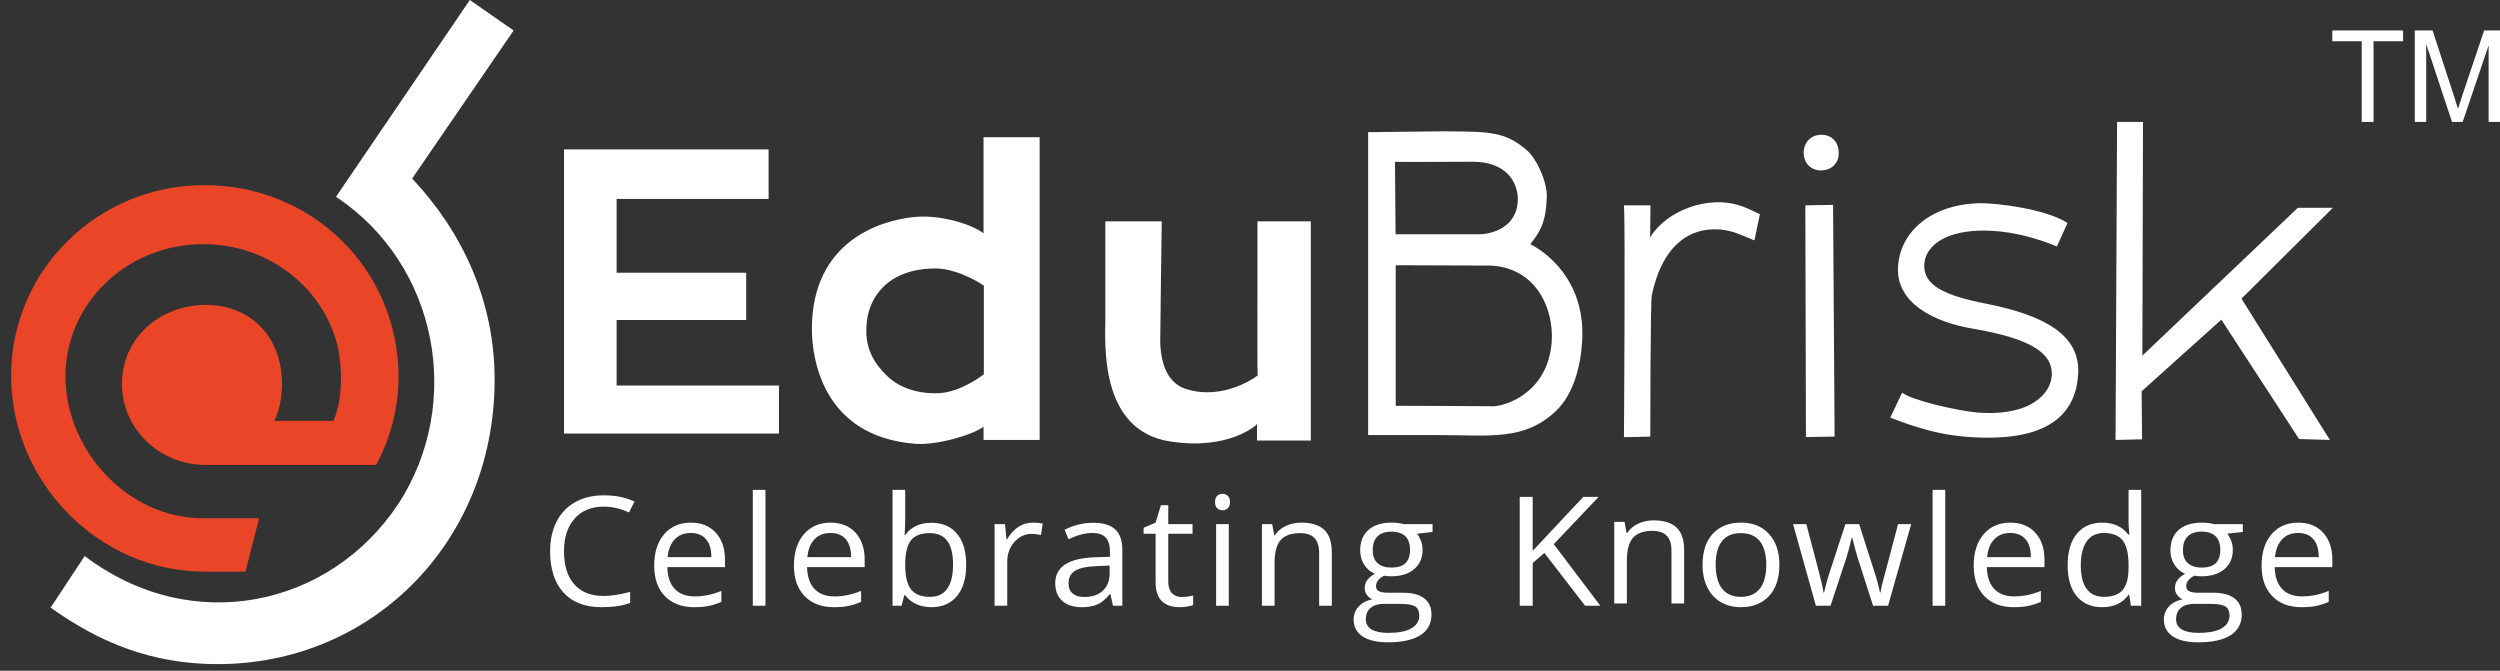
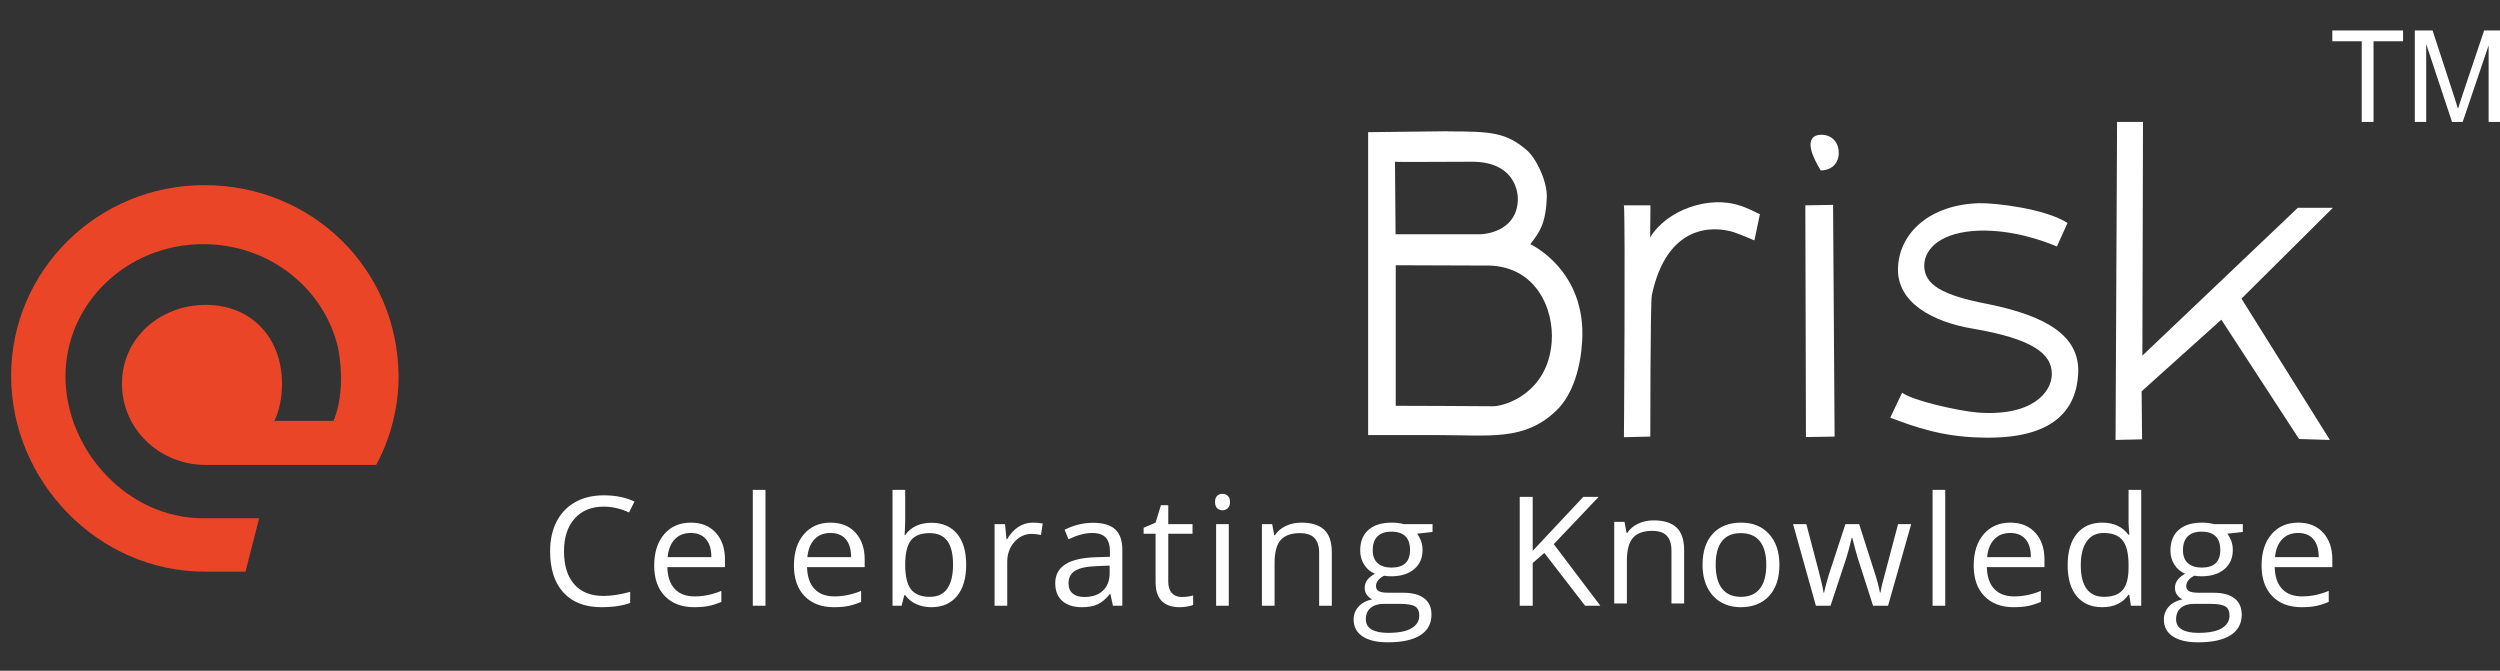
<svg xmlns="http://www.w3.org/2000/svg" width="164px" height="44px" viewBox="0 0 164 44" version="1.1">
  <rect x="0" y="0" width="164" height="44" fill="#333333" stroke="none" />
  <title>eduBrisk-logo-white</title>
  <desc>Created with Sketch.</desc>
  <defs />
  <g id="Page-1" stroke="none" stroke-width="1" fill="none" fill-rule="evenodd">
    <g id="logo" transform="translate(-472, -307)">
      <g id="eduBrisk-logo-white" transform="translate(472, 306)">
        <g id="Group" transform="translate(0, 1)" fill-rule="nonzero">
          <g id="Shape">
            <path d="M21.873,27.61 C21.873,27.61 22.728,25.913 22.197,22.919 C21.333,18.962 17.697,16.016 13.335,16.016 C8.324,16.016 4.295,19.897 4.295,24.693 C4.295,29.489 8.324,34 13.335,34 C14.808,34 15,34 17,34 L16.105,37.5 C15,37.5 14.337,37.5 13.433,37.5 C6.408,37.5 0.729,31.548 0.729,24.655 C0.729,17.742 6.398,12.145 13.403,12.145 C20.429,12.145 26.078,17.58 26.147,24.655 C26.176,27.992 24.673,30.5 24.673,30.5 L13.5,30.5 C10.503,30.5 8,28.182 8,25.169 C8,22.166 10.513,20 13.5,20 C16.497,20 18.5,22.166 18.5,25.169 C18.5,26.028 18.344,26.905 18,27.61 L21.873,27.61 Z" fill="#EB4528" />
-             <path d="M33.687,1.995 L30.821,0 L22.041,12.909 C28.752,17.364 30.417,26.476 26.129,33.057 C21.658,39.81 12.565,41.814 5.521,36.448 L5.542,36.499 L3.321,39.86 C6.51,42.138 9.942,43.566 14.281,43.566 C24.413,43.566 32.365,35.567 32.446,25.078 C32.496,19.712 30.266,15.136 27.037,11.714 L33.697,1.995 L33.687,1.995 Z" fill="#FFFFFF" />
            <path d="M94.98,8.62 C97.83,8.62 98.78,8.69 100.12,9.82 C100.77,10.35 101.5,11.89 101.47,12.92 C101.41,14.72 100.97,15.25 100.39,16.02 C100.39,16.02 104.07,17.7 103.79,22.38 C103.69,24.1 103.19,25.88 102.09,26.94 C99.99,28.94 97.79,28.54 94.19,28.54 L89.75,28.54 L89.75,8.67 L94.98,8.61 L94.98,8.62 Z M91.55,15.37 L97.09,15.37 C97.75,15.35 99.52,15 99.57,13.11 C99.59,12.37 99.19,10.61 96.57,10.61 C95.24,10.61 91.53,10.64 91.51,10.61 L91.55,15.41 L91.55,15.37 Z M91.55,26.62 C91.55,26.62 97.9,26.64 97.95,26.65 C98.72,26.65 101.53,25.8 101.79,22.45 C101.96,20.28 100.75,17.3 97.33,17.42 L91.56,17.4 L91.56,26.62 L91.55,26.62 Z M106.51,13.47 L108.27,13.47 L108.25,15.57 C109.35,13.77 112.11,12.8 114.15,13.49 C114.68,13.65 115.41,14.05 115.45,14.05 L115.09,15.77 C115.07,15.77 114.24,15.4 113.76,15.24 C112.43,14.81 109.36,14.66 108.36,19.36 C108.26,19.83 108.26,28.64 108.26,28.64 L106.53,28.68 C106.53,28.68 106.63,14.8 106.53,13.42 L106.51,13.47 Z" fill="#FFFFFF" />
-             <path d="M120.62,10.02 C120.64,10.67 120.18,11.18 119.44,11.18 C118.78,11.18 118.32,10.68 118.32,10.02 C118.32,9.35 118.8,8.84 119.48,8.84 C120.18,8.84 120.62,9.34 120.62,10.02 Z M118.47,28.67 L118.43,13.47 L120.25,13.44 L120.35,28.64 L118.47,28.67 Z" fill="#FFFFFF" />
+             <path d="M120.62,10.02 C120.64,10.67 120.18,11.18 119.44,11.18 C118.32,9.35 118.8,8.84 119.48,8.84 C120.18,8.84 120.62,9.34 120.62,10.02 Z M118.47,28.67 L118.43,13.47 L120.25,13.44 L120.35,28.64 L118.47,28.67 Z" fill="#FFFFFF" />
            <path d="M124.78,25.76 C125.48,26.29 128.51,26.96 129.7,27.06 C133.27,27.34 134.6,25.76 134.6,24.53 C134.6,23.23 133.4,22.23 129.36,21.55 C126.84,21.12 124.38,19.87 124.51,17.51 C124.63,15.25 126.61,13.43 129.81,13.33 C130.83,13.3 134.18,13.68 135.63,14.63 L134.93,16.17 C134.03,15.79 132.06,15.07 129.83,15.13 C127.38,15.21 126.23,16.28 126.23,17.43 C126.23,18.68 127.43,19.37 130.33,19.93 C134.33,20.73 136.43,22.07 136.33,24.47 C136.23,26.7 134.93,28.89 129.83,28.7 C127.33,28.63 125.6,28 124,27.4 L124.76,25.8 L124.78,25.76 Z M140.54,23.33 L150.74,13.63 L153.04,13.63 L147.04,19.59 L152.84,28.86 L150.82,28.8 L145.72,20.97 L140.49,25.67 L140.52,28.82 L138.78,28.86 L138.88,8 L140.58,8 L140.54,23.33 Z" fill="#FFFFFF" />
-             <path d="M51.1,28.44 L37,28.44 L37,9.8 L50.42,9.8 L50.42,13.05 L40.45,13.05 L40.45,17.89 L48.95,17.89 L48.95,20.99 L40.45,20.99 L40.45,25.29 L51.1,25.29 L51.1,28.42 L51.1,28.44 Z M64.52,15.34 L64.52,9 L68.2,9 L68.2,28.86 L64.52,28.86 L64.52,27.99 C63.86,28.51 61.45,29.24 60,29.11 C53.94,28.61 53.24,23.47 53.26,21.49 C53.31,15.84 57.71,14.47 59.93,14.24 C61.77,14.04 63.91,14.79 64.53,15.32 L64.52,15.34 Z M64.5,18.71 C64.5,18.71 63.03,17.69 61.48,17.61 C60.28,17.59 59,17.87 58.08,18.69 C57.18,19.51 56.83,20.56 56.83,21.69 C56.83,22.89 57.31,23.82 58.19,24.66 C59.02,25.46 60.26,25.86 61.64,25.79 C63.12,25.69 64.54,24.55 64.54,24.55 L64.54,18.73 L64.5,18.71 Z M82.46,28.9 L82.46,27.82 C82.46,27.86 80.63,29.56 76.76,28.96 C72.08,28.24 72.51,22.49 72.51,20.9 L72.51,14.52 L76.21,14.52 C76.21,14.52 76.11,21.76 76.11,22.45 C76.18,24.55 77.03,25.27 77.81,25.52 C80.33,26.32 82.53,24.62 82.51,24.62 C82.47,24.6 82.49,20.77 82.49,19.3 L82.49,14.52 L85.99,14.52 L85.99,28.9 L82.46,28.9 Z" fill="#FFFFFF" />
          </g>
          <g id="Celebrating-Knowledge" transform="translate(36, 32)" fill="#FFFFFF">
            <g id="Group">
              <path d="M3.601,1.235 C2.797,1.235 2.162,1.496 1.696,2.019 C1.231,2.541 0.998,3.256 0.998,4.165 C0.998,5.099 1.222,5.821 1.671,6.33 C2.12,6.84 2.76,7.094 3.591,7.094 C4.102,7.094 4.685,7.005 5.339,6.826 L5.339,7.553 C4.831,7.739 4.206,7.832 3.461,7.832 C2.383,7.832 1.551,7.513 0.965,6.875 C0.38,6.237 0.087,5.33 0.087,4.155 C0.087,3.419 0.228,2.775 0.51,2.221 C0.792,1.668 1.199,1.241 1.731,0.942 C2.264,0.643 2.89,0.493 3.611,0.493 C4.379,0.493 5.05,0.63 5.624,0.903 L5.264,1.616 C4.71,1.362 4.155,1.235 3.601,1.235 Z M9.539,7.832 C8.728,7.832 8.088,7.591 7.619,7.109 C7.15,6.627 6.915,5.958 6.915,5.102 C6.915,4.24 7.133,3.554 7.569,3.046 C8.004,2.539 8.589,2.285 9.324,2.285 C10.011,2.285 10.555,2.505 10.956,2.946 C11.356,3.387 11.557,3.969 11.557,4.692 L11.557,5.205 L7.777,5.205 C7.793,5.833 7.956,6.31 8.265,6.635 C8.574,6.961 9.008,7.124 9.569,7.124 C10.16,7.124 10.744,7.003 11.321,6.762 L11.321,7.485 C11.028,7.609 10.75,7.697 10.488,7.751 C10.226,7.805 9.909,7.832 9.539,7.832 Z M9.314,2.963 C8.873,2.963 8.522,3.103 8.26,3.383 C7.998,3.663 7.843,4.051 7.797,4.546 L10.665,4.546 C10.665,4.034 10.549,3.643 10.315,3.371 C10.081,3.099 9.748,2.963 9.314,2.963 Z M14.215,7.734 L13.384,7.734 L13.384,0.136 L14.215,0.136 L14.215,7.734 Z M18.705,7.832 C17.894,7.832 17.254,7.591 16.785,7.109 C16.316,6.627 16.082,5.958 16.082,5.102 C16.082,4.24 16.3,3.554 16.735,3.046 C17.171,2.539 17.756,2.285 18.49,2.285 C19.178,2.285 19.722,2.505 20.122,2.946 C20.523,3.387 20.723,3.969 20.723,4.692 L20.723,5.205 L16.943,5.205 C16.96,5.833 17.122,6.31 17.431,6.635 C17.74,6.961 18.175,7.124 18.735,7.124 C19.326,7.124 19.91,7.003 20.488,6.762 L20.488,7.485 C20.194,7.609 19.916,7.697 19.654,7.751 C19.392,7.805 19.076,7.832 18.705,7.832 Z M18.48,2.963 C18.04,2.963 17.688,3.103 17.426,3.383 C17.164,3.663 17.01,4.051 16.963,4.546 L19.832,4.546 C19.832,4.034 19.715,3.643 19.481,3.371 C19.248,3.099 18.914,2.963 18.48,2.963 Z M25.104,2.295 C25.825,2.295 26.384,2.535 26.783,3.015 C27.182,3.495 27.382,4.174 27.382,5.053 C27.382,5.932 27.181,6.615 26.778,7.102 C26.376,7.588 25.818,7.832 25.104,7.832 C24.746,7.832 24.42,7.767 24.125,7.639 C23.829,7.51 23.582,7.312 23.381,7.046 L23.321,7.046 L23.146,7.734 L22.55,7.734 L22.55,0.136 L23.381,0.136 L23.381,1.982 C23.381,2.395 23.368,2.767 23.341,3.095 L23.381,3.095 C23.768,2.561 24.343,2.295 25.104,2.295 Z M24.983,2.973 C24.416,2.973 24.007,3.132 23.757,3.449 C23.506,3.767 23.381,4.301 23.381,5.053 C23.381,5.805 23.51,6.343 23.767,6.667 C24.024,6.991 24.436,7.153 25.003,7.153 C25.514,7.153 25.895,6.971 26.145,6.609 C26.395,6.246 26.52,5.724 26.52,5.044 C26.52,4.347 26.395,3.828 26.145,3.486 C25.895,3.144 25.507,2.973 24.983,2.973 Z M31.747,2.285 C31.991,2.285 32.209,2.304 32.403,2.343 L32.288,3.095 C32.061,3.046 31.861,3.022 31.687,3.022 C31.243,3.022 30.863,3.198 30.548,3.549 C30.233,3.901 30.075,4.339 30.075,4.863 L30.075,7.734 L29.244,7.734 L29.244,2.382 L29.93,2.382 L30.025,3.374 L30.065,3.374 C30.268,3.025 30.514,2.757 30.801,2.568 C31.088,2.379 31.403,2.285 31.747,2.285 Z M37.009,7.734 L36.843,6.972 L36.803,6.972 C36.53,7.308 36.257,7.535 35.985,7.653 C35.713,7.772 35.373,7.832 34.966,7.832 C34.422,7.832 33.995,7.695 33.687,7.421 C33.378,7.148 33.224,6.759 33.224,6.255 C33.224,5.174 34.11,4.607 35.882,4.555 L36.813,4.526 L36.813,4.194 C36.813,3.774 36.721,3.464 36.536,3.264 C36.35,3.064 36.054,2.963 35.647,2.963 C35.19,2.963 34.672,3.1 34.095,3.374 L33.839,2.754 C34.11,2.61 34.406,2.498 34.728,2.417 C35.05,2.335 35.373,2.295 35.697,2.295 C36.351,2.295 36.836,2.436 37.151,2.719 C37.467,3.003 37.625,3.457 37.625,4.082 L37.625,7.734 L37.009,7.734 Z M35.131,7.163 C35.649,7.163 36.055,7.024 36.35,6.748 C36.646,6.471 36.793,6.084 36.793,5.586 L36.793,5.102 L35.962,5.136 C35.301,5.159 34.825,5.259 34.533,5.437 C34.241,5.614 34.095,5.89 34.095,6.264 C34.095,6.557 34.186,6.78 34.368,6.933 C34.55,7.086 34.804,7.163 35.131,7.163 Z M41.519,7.163 C41.666,7.163 41.808,7.152 41.945,7.131 C42.082,7.11 42.19,7.088 42.27,7.065 L42.27,7.685 C42.18,7.727 42.048,7.762 41.872,7.79 C41.697,7.818 41.539,7.832 41.399,7.832 C40.338,7.832 39.807,7.286 39.807,6.196 L39.807,3.012 L39.021,3.012 L39.021,2.622 L39.807,2.285 L40.157,1.142 L40.638,1.142 L40.638,2.382 L42.23,2.382 L42.23,3.012 L40.638,3.012 L40.638,6.162 C40.638,6.484 40.717,6.731 40.873,6.904 C41.03,7.076 41.246,7.163 41.519,7.163 Z M44.608,7.734 L43.777,7.734 L43.777,2.382 L44.608,2.382 L44.608,7.734 Z M43.707,0.932 C43.707,0.747 43.754,0.611 43.847,0.525 C43.94,0.438 44.057,0.395 44.197,0.395 C44.331,0.395 44.446,0.439 44.543,0.527 C44.64,0.615 44.688,0.75 44.688,0.932 C44.688,1.115 44.64,1.25 44.543,1.34 C44.446,1.429 44.331,1.474 44.197,1.474 C44.057,1.474 43.94,1.429 43.847,1.34 C43.754,1.25 43.707,1.115 43.707,0.932 Z M50.536,7.734 L50.536,4.272 C50.536,3.836 50.434,3.51 50.23,3.296 C50.027,3.081 49.708,2.973 49.274,2.973 C48.7,2.973 48.279,3.125 48.012,3.427 C47.745,3.73 47.612,4.23 47.612,4.926 L47.612,7.734 L46.781,7.734 L46.781,2.382 L47.456,2.382 L47.592,3.115 L47.632,3.115 C47.802,2.851 48.041,2.647 48.348,2.502 C48.655,2.357 48.997,2.285 49.374,2.285 C50.035,2.285 50.532,2.44 50.866,2.751 C51.2,3.062 51.367,3.559 51.367,4.243 L51.367,7.734 L50.536,7.734 Z M54.017,7.313 C54.018,7.313 54.019,7.314 54.02,7.314 L54.017,7.313 Z M54.017,7.313 C53.878,7.251 53.761,7.155 53.667,7.026 C53.572,6.896 53.524,6.744 53.524,6.572 C53.524,6.377 53.578,6.206 53.684,6.059 C53.791,5.913 53.96,5.771 54.19,5.634 C53.906,5.52 53.675,5.327 53.497,5.053 C53.318,4.78 53.229,4.467 53.229,4.116 C53.229,3.53 53.409,3.078 53.769,2.761 C54.13,2.443 54.641,2.285 55.302,2.285 C55.589,2.285 55.847,2.317 56.078,2.382 L57.975,2.382 L57.975,2.895 L56.959,3.012 C57.052,3.126 57.136,3.275 57.209,3.459 C57.283,3.643 57.319,3.851 57.319,4.082 C57.319,4.606 57.136,5.024 56.768,5.337 C56.401,5.649 55.897,5.805 55.256,5.805 C55.093,5.805 54.939,5.792 54.796,5.766 C54.442,5.949 54.265,6.178 54.265,6.455 C54.265,6.601 54.327,6.709 54.45,6.779 C54.574,6.849 54.786,6.884 55.086,6.884 L56.058,6.884 C56.652,6.884 57.108,7.006 57.427,7.251 C57.746,7.495 57.905,7.85 57.905,8.315 C57.905,8.908 57.661,9.359 57.174,9.67 C56.687,9.981 55.976,10.136 55.041,10.136 C54.324,10.136 53.77,10.006 53.381,9.746 C52.993,9.485 52.798,9.117 52.798,8.642 C52.798,8.317 52.905,8.035 53.119,7.797 C53.332,7.56 53.633,7.399 54.02,7.314 L54.017,7.313 Z M53.599,8.632 C53.599,8.922 53.724,9.142 53.975,9.292 C54.225,9.441 54.584,9.516 55.051,9.516 C55.749,9.516 56.265,9.415 56.601,9.211 C56.936,9.008 57.104,8.732 57.104,8.383 C57.104,8.094 57.012,7.893 56.829,7.78 C56.645,7.668 56.3,7.612 55.792,7.612 L54.796,7.612 C54.419,7.612 54.125,7.7 53.915,7.876 C53.704,8.051 53.599,8.304 53.599,8.632 Z M54.05,4.096 C54.05,4.471 54.158,4.754 54.375,4.946 C54.592,5.138 54.894,5.234 55.282,5.234 C56.093,5.234 56.498,4.85 56.498,4.082 C56.498,3.278 56.088,2.876 55.266,2.876 C54.876,2.876 54.576,2.978 54.365,3.183 C54.155,3.388 54.05,3.693 54.05,4.096 Z M68.981,7.734 L67.98,7.734 L65.311,4.272 L64.545,4.936 L64.545,7.734 L63.694,7.734 L63.694,0.595 L64.545,0.595 L64.545,4.135 L67.864,0.595 L68.871,0.595 L65.927,3.696 L68.981,7.734 Z M73.648,7.586 L73.648,4.124 C73.648,3.687 73.546,3.362 73.342,3.147 C73.139,2.932 72.82,2.825 72.386,2.825 C71.812,2.825 71.391,2.976 71.124,3.279 C70.857,3.582 70.724,4.081 70.724,4.778 L70.724,7.586 L69.893,7.586 L69.893,2.234 L70.568,2.234 L70.704,2.966 L70.744,2.966 C70.914,2.703 71.153,2.498 71.46,2.354 C71.767,2.209 72.109,2.136 72.486,2.136 C73.147,2.136 73.644,2.292 73.978,2.603 C74.312,2.914 74.479,3.411 74.479,4.094 L74.479,7.586 L73.648,7.586 Z M80.729,5.053 C80.729,5.926 80.504,6.607 80.053,7.097 C79.602,7.587 78.98,7.832 78.186,7.832 C77.695,7.832 77.259,7.719 76.879,7.495 C76.498,7.27 76.205,6.948 75.998,6.528 C75.791,6.108 75.687,5.616 75.687,5.053 C75.687,4.181 75.911,3.501 76.358,3.015 C76.805,2.528 77.426,2.285 78.221,2.285 C78.988,2.285 79.598,2.534 80.051,3.032 C80.503,3.53 80.729,4.204 80.729,5.053 Z M76.548,5.053 C76.548,5.737 76.689,6.258 76.969,6.616 C77.249,6.974 77.661,7.153 78.206,7.153 C78.75,7.153 79.163,6.975 79.445,6.618 C79.727,6.262 79.868,5.74 79.868,5.053 C79.868,4.373 79.727,3.856 79.445,3.503 C79.163,3.15 78.746,2.973 78.196,2.973 C77.651,2.973 77.241,3.147 76.964,3.496 C76.687,3.844 76.548,4.363 76.548,5.053 Z M86.872,7.734 L85.865,4.594 C85.802,4.402 85.683,3.966 85.51,3.286 L85.47,3.286 C85.336,3.855 85.22,4.295 85.119,4.604 L84.083,7.734 L83.122,7.734 L81.625,2.382 L82.496,2.382 C82.85,3.727 83.119,4.751 83.304,5.454 C83.49,6.157 83.596,6.63 83.622,6.875 L83.662,6.875 C83.699,6.689 83.758,6.449 83.84,6.154 C83.922,5.86 83.993,5.626 84.053,5.454 L85.059,2.382 L85.961,2.382 L86.942,5.454 C87.129,6.014 87.256,6.484 87.322,6.865 L87.362,6.865 C87.376,6.748 87.412,6.567 87.47,6.323 C87.528,6.079 87.876,4.765 88.514,2.382 L89.375,2.382 L87.858,7.734 L86.872,7.734 Z M91.608,7.734 L90.777,7.734 L90.777,0.136 L91.608,0.136 L91.608,7.734 Z M96.098,7.832 C95.287,7.832 94.647,7.591 94.178,7.109 C93.709,6.627 93.475,5.958 93.475,5.102 C93.475,4.24 93.693,3.554 94.128,3.046 C94.564,2.539 95.149,2.285 95.883,2.285 C96.571,2.285 97.115,2.505 97.515,2.946 C97.916,3.387 98.116,3.969 98.116,4.692 L98.116,5.205 L94.336,5.205 C94.353,5.833 94.515,6.31 94.824,6.635 C95.133,6.961 95.568,7.124 96.128,7.124 C96.719,7.124 97.303,7.003 97.881,6.762 L97.881,7.485 C97.587,7.609 97.309,7.697 97.047,7.751 C96.785,7.805 96.469,7.832 96.098,7.832 Z M95.873,2.963 C95.432,2.963 95.081,3.103 94.819,3.383 C94.557,3.663 94.403,4.051 94.356,4.546 L97.225,4.546 C97.225,4.034 97.108,3.643 96.874,3.371 C96.641,3.099 96.307,2.963 95.873,2.963 Z M103.678,7.016 L103.633,7.016 C103.249,7.56 102.675,7.832 101.911,7.832 C101.193,7.832 100.635,7.592 100.236,7.114 C99.837,6.635 99.638,5.955 99.638,5.073 C99.638,4.191 99.838,3.505 100.238,3.017 C100.639,2.529 101.196,2.285 101.911,2.285 C102.655,2.285 103.226,2.548 103.623,3.076 L103.688,3.076 L103.653,2.69 L103.633,2.314 L103.633,0.136 L104.464,0.136 L104.464,7.734 L103.788,7.734 L103.678,7.016 Z M102.016,7.153 C102.583,7.153 102.995,7.002 103.25,6.701 C103.505,6.4 103.633,5.914 103.633,5.244 L103.633,5.073 C103.633,4.314 103.504,3.773 103.245,3.449 C102.986,3.125 102.573,2.963 102.006,2.963 C101.518,2.963 101.145,3.148 100.887,3.518 C100.628,3.887 100.499,4.409 100.499,5.083 C100.499,5.766 100.627,6.282 100.884,6.63 C101.141,6.979 101.518,7.153 102.016,7.153 Z M107.169,7.313 C107.17,7.313 107.171,7.314 107.172,7.314 L107.169,7.313 Z M107.169,7.313 C107.03,7.251 106.914,7.155 106.819,7.026 C106.724,6.896 106.677,6.744 106.677,6.572 C106.677,6.377 106.73,6.206 106.837,6.059 C106.944,5.913 107.112,5.771 107.342,5.634 C107.059,5.52 106.828,5.327 106.649,5.053 C106.47,4.78 106.381,4.467 106.381,4.116 C106.381,3.53 106.561,3.078 106.922,2.761 C107.282,2.443 107.793,2.285 108.454,2.285 C108.741,2.285 109,2.317 109.23,2.382 L111.128,2.382 L111.128,2.895 L110.111,3.012 C110.205,3.126 110.288,3.275 110.362,3.459 C110.435,3.643 110.472,3.851 110.472,4.082 C110.472,4.606 110.288,5.024 109.921,5.337 C109.554,5.649 109.05,5.805 108.409,5.805 C108.245,5.805 108.092,5.792 107.948,5.766 C107.594,5.949 107.418,6.178 107.418,6.455 C107.418,6.601 107.479,6.709 107.603,6.779 C107.726,6.849 107.938,6.884 108.239,6.884 L109.21,6.884 C109.804,6.884 110.261,7.006 110.579,7.251 C110.898,7.495 111.057,7.85 111.057,8.315 C111.057,8.908 110.814,9.359 110.326,9.67 C109.839,9.981 109.128,10.136 108.194,10.136 C107.476,10.136 106.923,10.006 106.534,9.746 C106.145,9.485 105.951,9.117 105.951,8.642 C105.951,8.317 106.057,8.035 106.271,7.797 C106.485,7.56 106.785,7.399 107.172,7.314 L107.169,7.313 Z M106.752,8.632 C106.752,8.922 106.877,9.142 107.127,9.292 C107.378,9.441 107.736,9.516 108.204,9.516 C108.901,9.516 109.418,9.415 109.753,9.211 C110.089,9.008 110.256,8.732 110.256,8.383 C110.256,8.094 110.165,7.893 109.981,7.78 C109.797,7.668 109.452,7.612 108.945,7.612 L107.948,7.612 C107.571,7.612 107.277,7.7 107.067,7.876 C106.857,8.051 106.752,8.304 106.752,8.632 Z M107.202,4.096 C107.202,4.471 107.311,4.754 107.528,4.946 C107.745,5.138 108.047,5.234 108.434,5.234 C109.245,5.234 109.651,4.85 109.651,4.082 C109.651,3.278 109.24,2.876 108.419,2.876 C108.028,2.876 107.728,2.978 107.518,3.183 C107.307,3.388 107.202,3.693 107.202,4.096 Z M114.982,7.832 C114.171,7.832 113.531,7.591 113.062,7.109 C112.593,6.627 112.359,5.958 112.359,5.102 C112.359,4.24 112.577,3.554 113.012,3.046 C113.448,2.539 114.033,2.285 114.767,2.285 C115.455,2.285 115.999,2.505 116.399,2.946 C116.8,3.387 117,3.969 117,4.692 L117,5.205 L113.22,5.205 C113.237,5.833 113.399,6.31 113.708,6.635 C114.017,6.961 114.452,7.124 115.012,7.124 C115.603,7.124 116.187,7.003 116.765,6.762 L116.765,7.485 C116.471,7.609 116.193,7.697 115.931,7.751 C115.669,7.805 115.353,7.832 114.982,7.832 Z M114.757,2.963 C114.316,2.963 113.965,3.103 113.703,3.383 C113.441,3.663 113.287,4.051 113.24,4.546 L116.109,4.546 C116.109,4.034 115.992,3.643 115.758,3.371 C115.525,3.099 115.191,2.963 114.757,2.963 Z" id="path-1" />
            </g>
          </g>
        </g>
        <g id="Group" transform="translate(151, 0)">
          <g id="Group-16">
            <g id="TM">
              <g id="path-2-link" />
              <g id="path-2-link" transform="translate(2, 3)" fill="#FFFFFF" fill-rule="nonzero">
                <path d="M1.929,6 L1.929,0.708 L0,0.708 L0,0 L4.641,0 L4.641,0.708 L2.704,0.708 L2.704,6 L1.929,6 Z M5.412,6 L5.412,0 L6.578,0 L7.964,4.248 C8.092,4.644 8.185,4.94 8.244,5.136 C8.311,4.918 8.414,4.598 8.556,4.175 L9.958,0 L11,0 L11,6 L10.253,6 L10.253,0.978 L8.552,6 L7.853,6 L6.159,0.892 L6.159,6 L5.412,6 Z" id="path-2" />
              </g>
            </g>
          </g>
        </g>
      </g>
    </g>
  </g>
</svg>